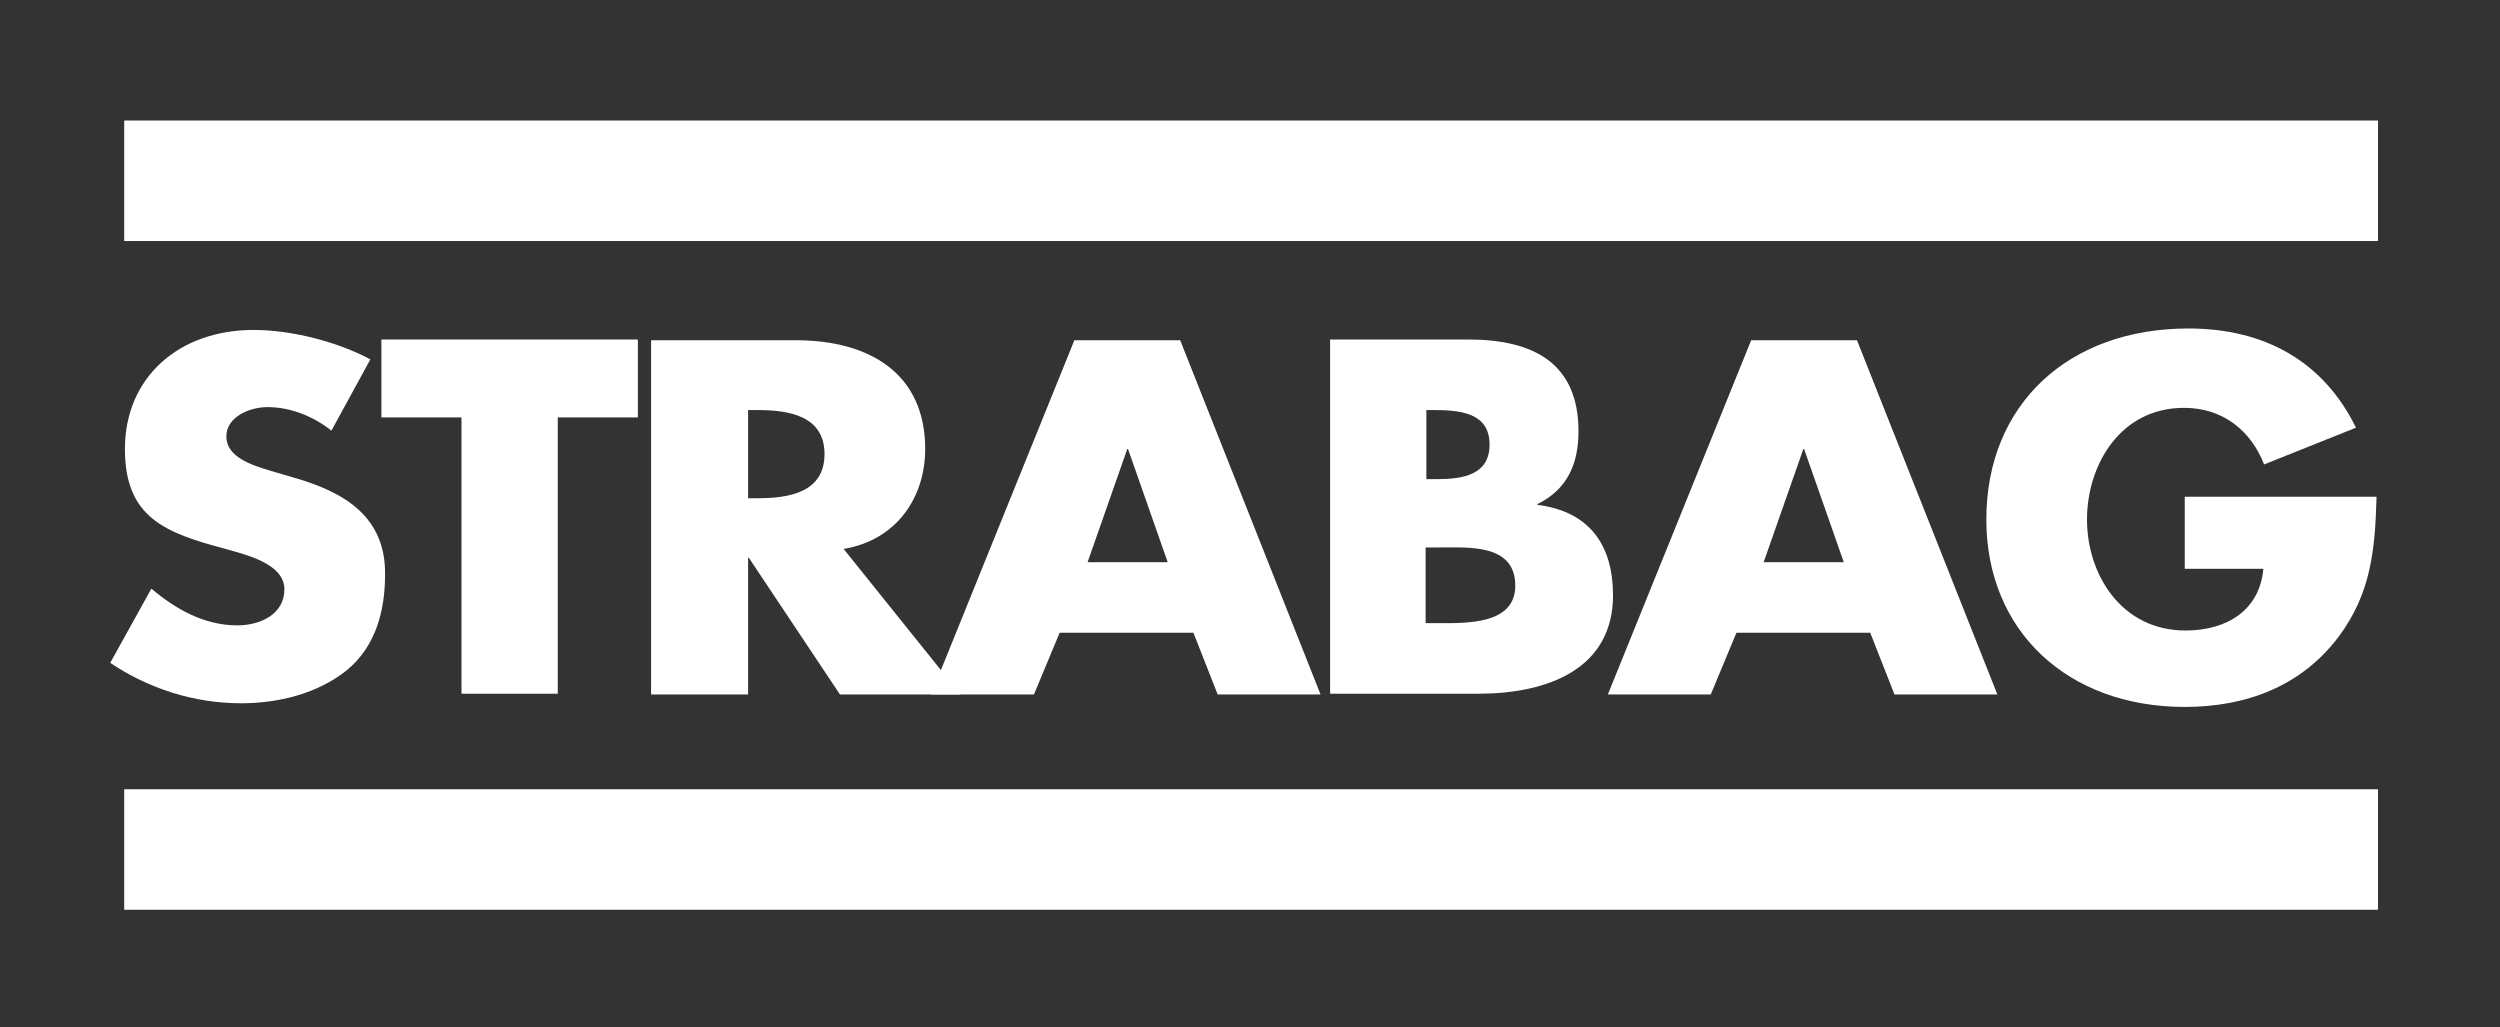
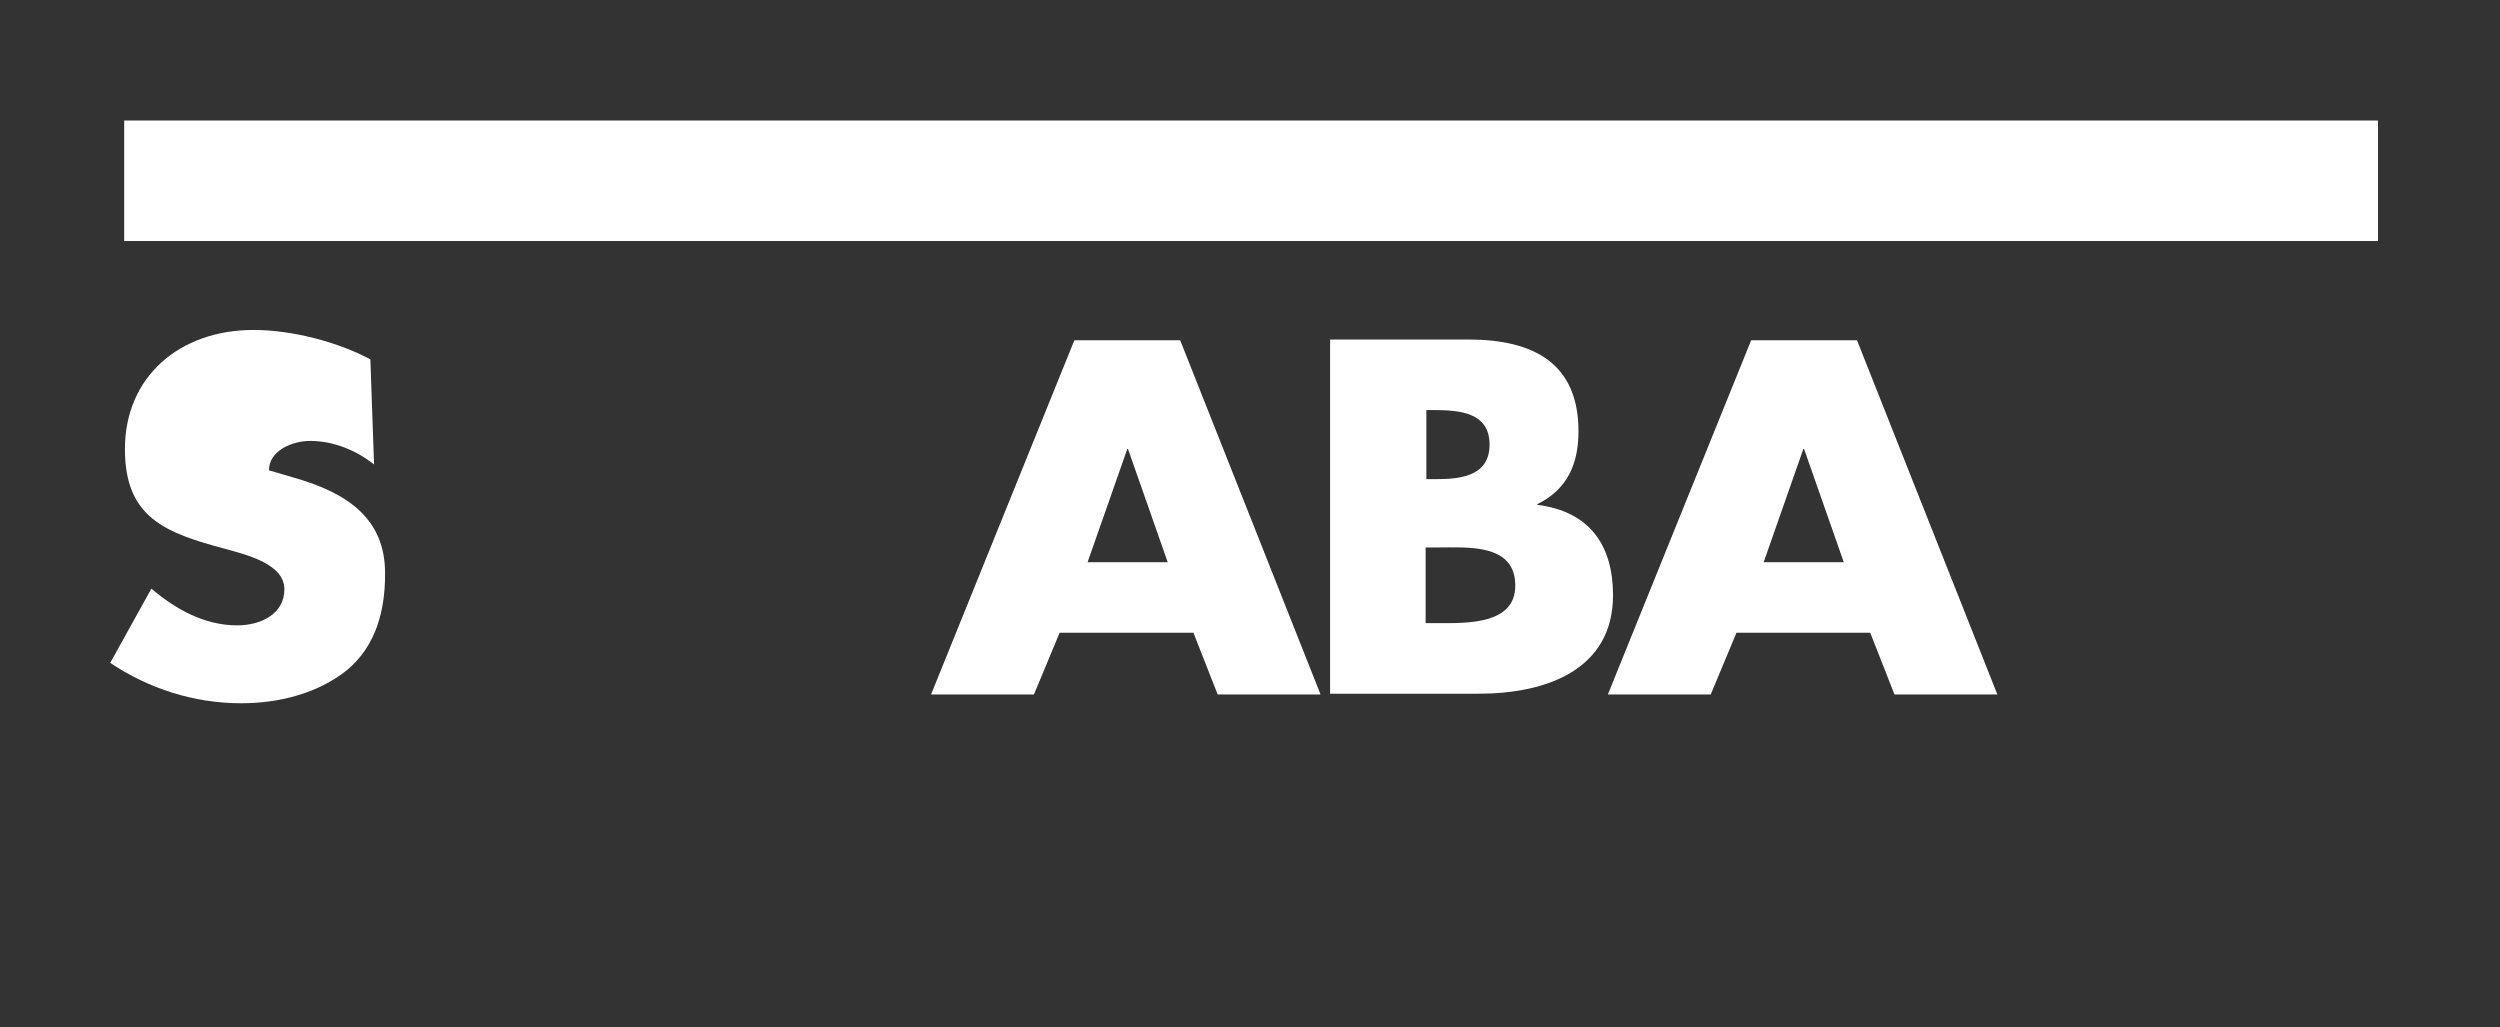
<svg xmlns="http://www.w3.org/2000/svg" version="1.1" id="Ebene_1" x="0px" y="0px" viewBox="0 0 340.2 139.8" style="enable-background:new 0 0 340.2 139.8;" xml:space="preserve">
  <rect x="0" y="0" width="340.2" height="139.8" fill="#333333" stroke="none" />
  <style type="text/css">
	.st0{display:none;fill-rule:evenodd;clip-rule:evenodd;fill:#FFFFFF;}
	.st1{display:none;fill-rule:evenodd;clip-rule:evenodd;fill:none;stroke:#FFFFFF;stroke-width:0.905;stroke-miterlimit:3.864;}
	.st2{fill-rule:evenodd;clip-rule:evenodd;fill:#FFFFFF;}
</style>
  <g>
    <rect class="st0" width="340.2" height="139.8" />
    <rect class="st1" width="340.2" height="139.8" />
    <rect x="16.9" y="16.4" class="st2" width="306.7" height="16.4" />
-     <rect x="16.9" y="107.4" class="st2" width="306.7" height="16.4" />
-     <path class="st2" d="M50.4,48.9c-4.5-2.4-10.7-4-15.9-4c-10.1,0-17.5,6.4-17.5,16.2c0,9.3,5.4,11.4,13.7,13.6c2.8,0.8,8,2,8,5.5   c0,3.4-3.3,4.9-6.4,4.9c-4.5,0-8.4-2.2-11.7-5l-5.6,10.1c5.2,3.5,11.4,5.5,17.8,5.5c5.1,0,10.4-1.3,14.4-4.5c4-3.3,5.2-8.2,5.2-13   C52.5,70.4,47,67,40,65l-3.4-1c-2.3-0.7-5.8-1.8-5.8-4.6c0-2.7,3.2-4,5.6-4c3.2,0,6.3,1.3,8.7,3.2L50.4,48.9z" />
-     <polygon class="st2" points="75.9,56.8 86.8,56.8 86.8,46.2 51.9,46.2 51.9,56.8 62.8,56.8 62.8,94.4 75.9,94.4  " />
-     <path class="st2" d="M114.8,74.7c7.2-1.2,11.1-7,11.1-13.6c0-10.3-7.6-14.8-17.6-14.8H88.6v48.2h13.2V75.9h0.1l12.4,18.6h16.4   L114.8,74.7z M101.8,55.8h1.3c4.3,0,9.1,0.8,9.1,6c0,5.2-4.8,6-9.1,6h-1.3V55.8z" />
+     <path class="st2" d="M50.4,48.9c-4.5-2.4-10.7-4-15.9-4c-10.1,0-17.5,6.4-17.5,16.2c0,9.3,5.4,11.4,13.7,13.6c2.8,0.8,8,2,8,5.5   c0,3.4-3.3,4.9-6.4,4.9c-4.5,0-8.4-2.2-11.7-5l-5.6,10.1c5.2,3.5,11.4,5.5,17.8,5.5c5.1,0,10.4-1.3,14.4-4.5c4-3.3,5.2-8.2,5.2-13   C52.5,70.4,47,67,40,65l-3.4-1c0-2.7,3.2-4,5.6-4c3.2,0,6.3,1.3,8.7,3.2L50.4,48.9z" />
    <path class="st2" d="M162.4,86.1l3.3,8.4h14l-19.1-48.2h-14.4l-19.5,48.2h14l3.5-8.4H162.4z M158.9,76.5h-10.9l5.4-15.4h0.1   L158.9,76.5z" />
    <path class="st2" d="M194.1,74.5h1.3c4.3,0,10.8-0.6,10.8,5.2c0,5.3-6.6,5.1-10.5,5.1h-1.7V74.5z M201.2,94.4   c9.3,0,18.3-3.3,18.3-13.4c0-6.7-3.1-11.4-10.3-12.3v-0.1c4.1-2,5.6-5.5,5.6-9.9c0-9.2-6-12.5-15-12.5h-18.8v48.2H201.2z    M194.1,55.8h0.9c3.6,0,7.7,0.3,7.7,4.7c0,4.1-3.6,4.7-7.1,4.7h-1.5V55.8z" />
    <path class="st2" d="M254.5,86.1l3.3,8.4h14l-19.1-48.2h-14.4l-19.5,48.2h14l3.5-8.4H254.5z M250.9,76.5h-10.9l5.4-15.4h0.1   L250.9,76.5z" />
-     <path class="st2" d="M297.3,67.5v9.9h10.7c-0.5,5.6-4.9,8.4-10.6,8.4c-8.7,0-13.4-7.6-13.4-15.1c0-7.4,4.5-15.2,13.2-15.2   c5.3,0,9.1,3.1,10.9,7.7l12.5-5c-4.4-9-12.4-13.5-22.8-13.5c-16.3,0-27.5,10.3-27.5,26c0,15.2,11.1,25.5,27,25.5   c8.5,0,15.9-2.9,20.9-9.5c4.5-6,5-12,5.2-19.1H297.3z" />
  </g>
</svg>